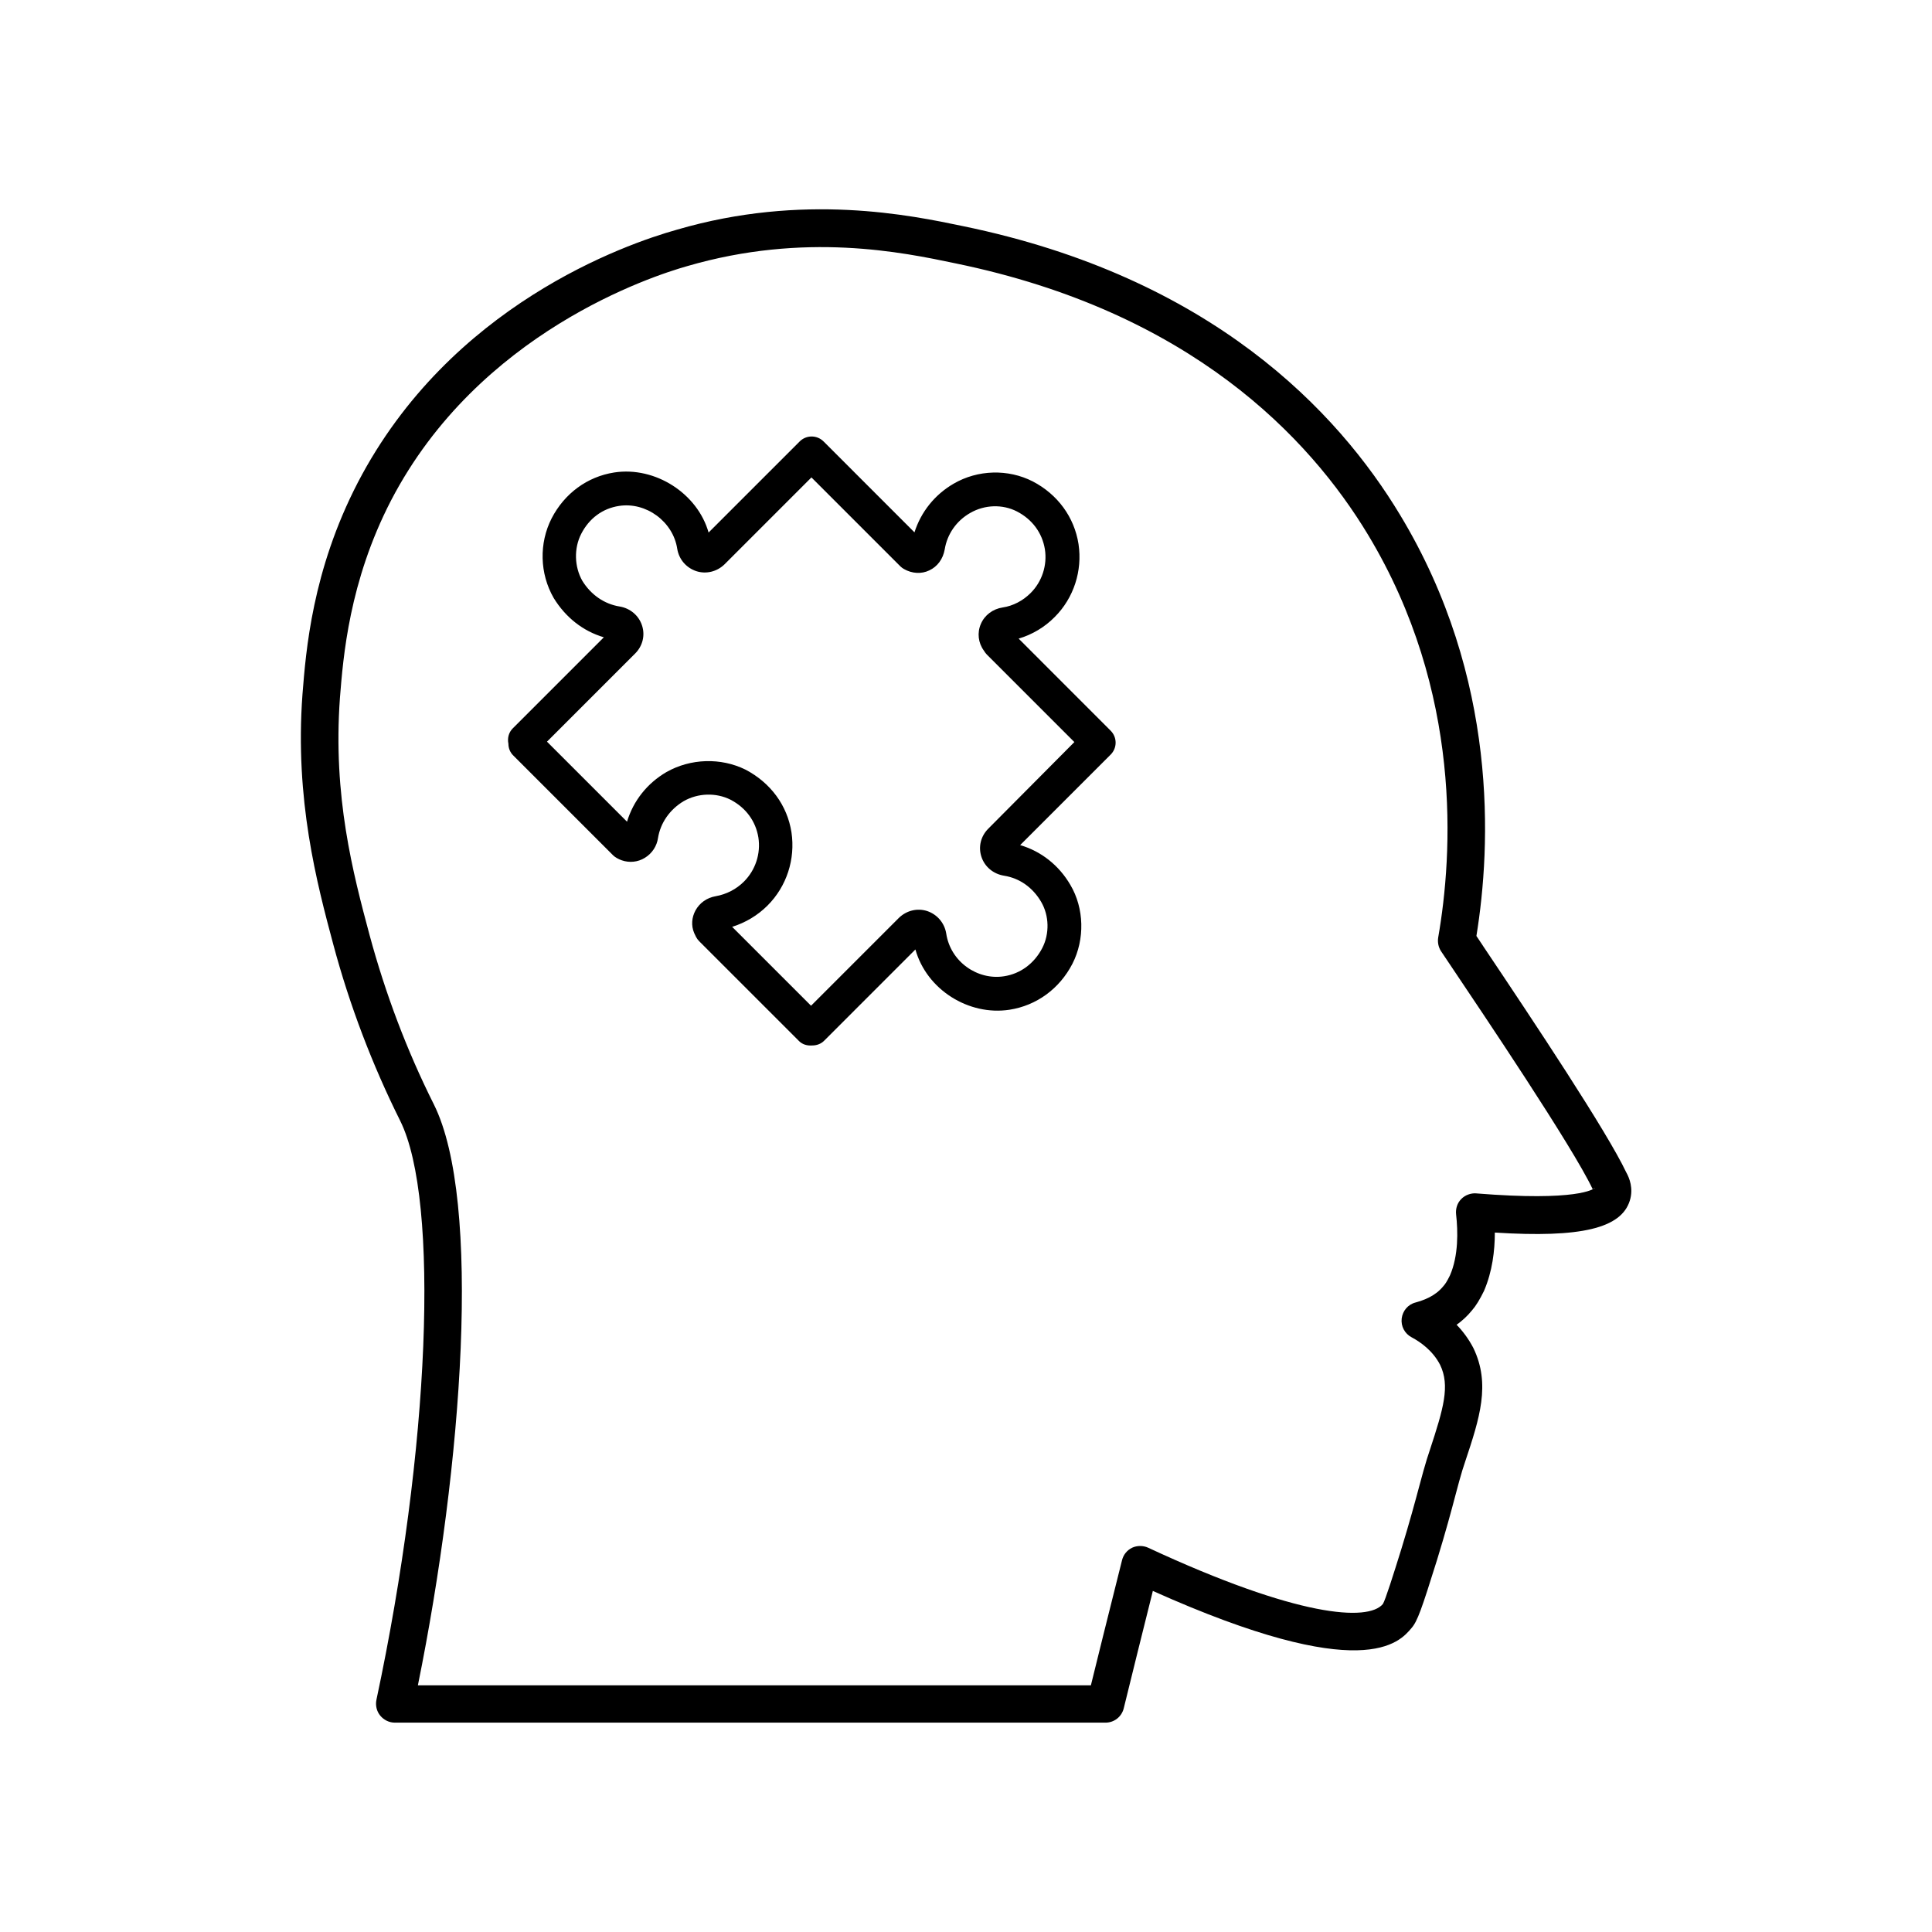
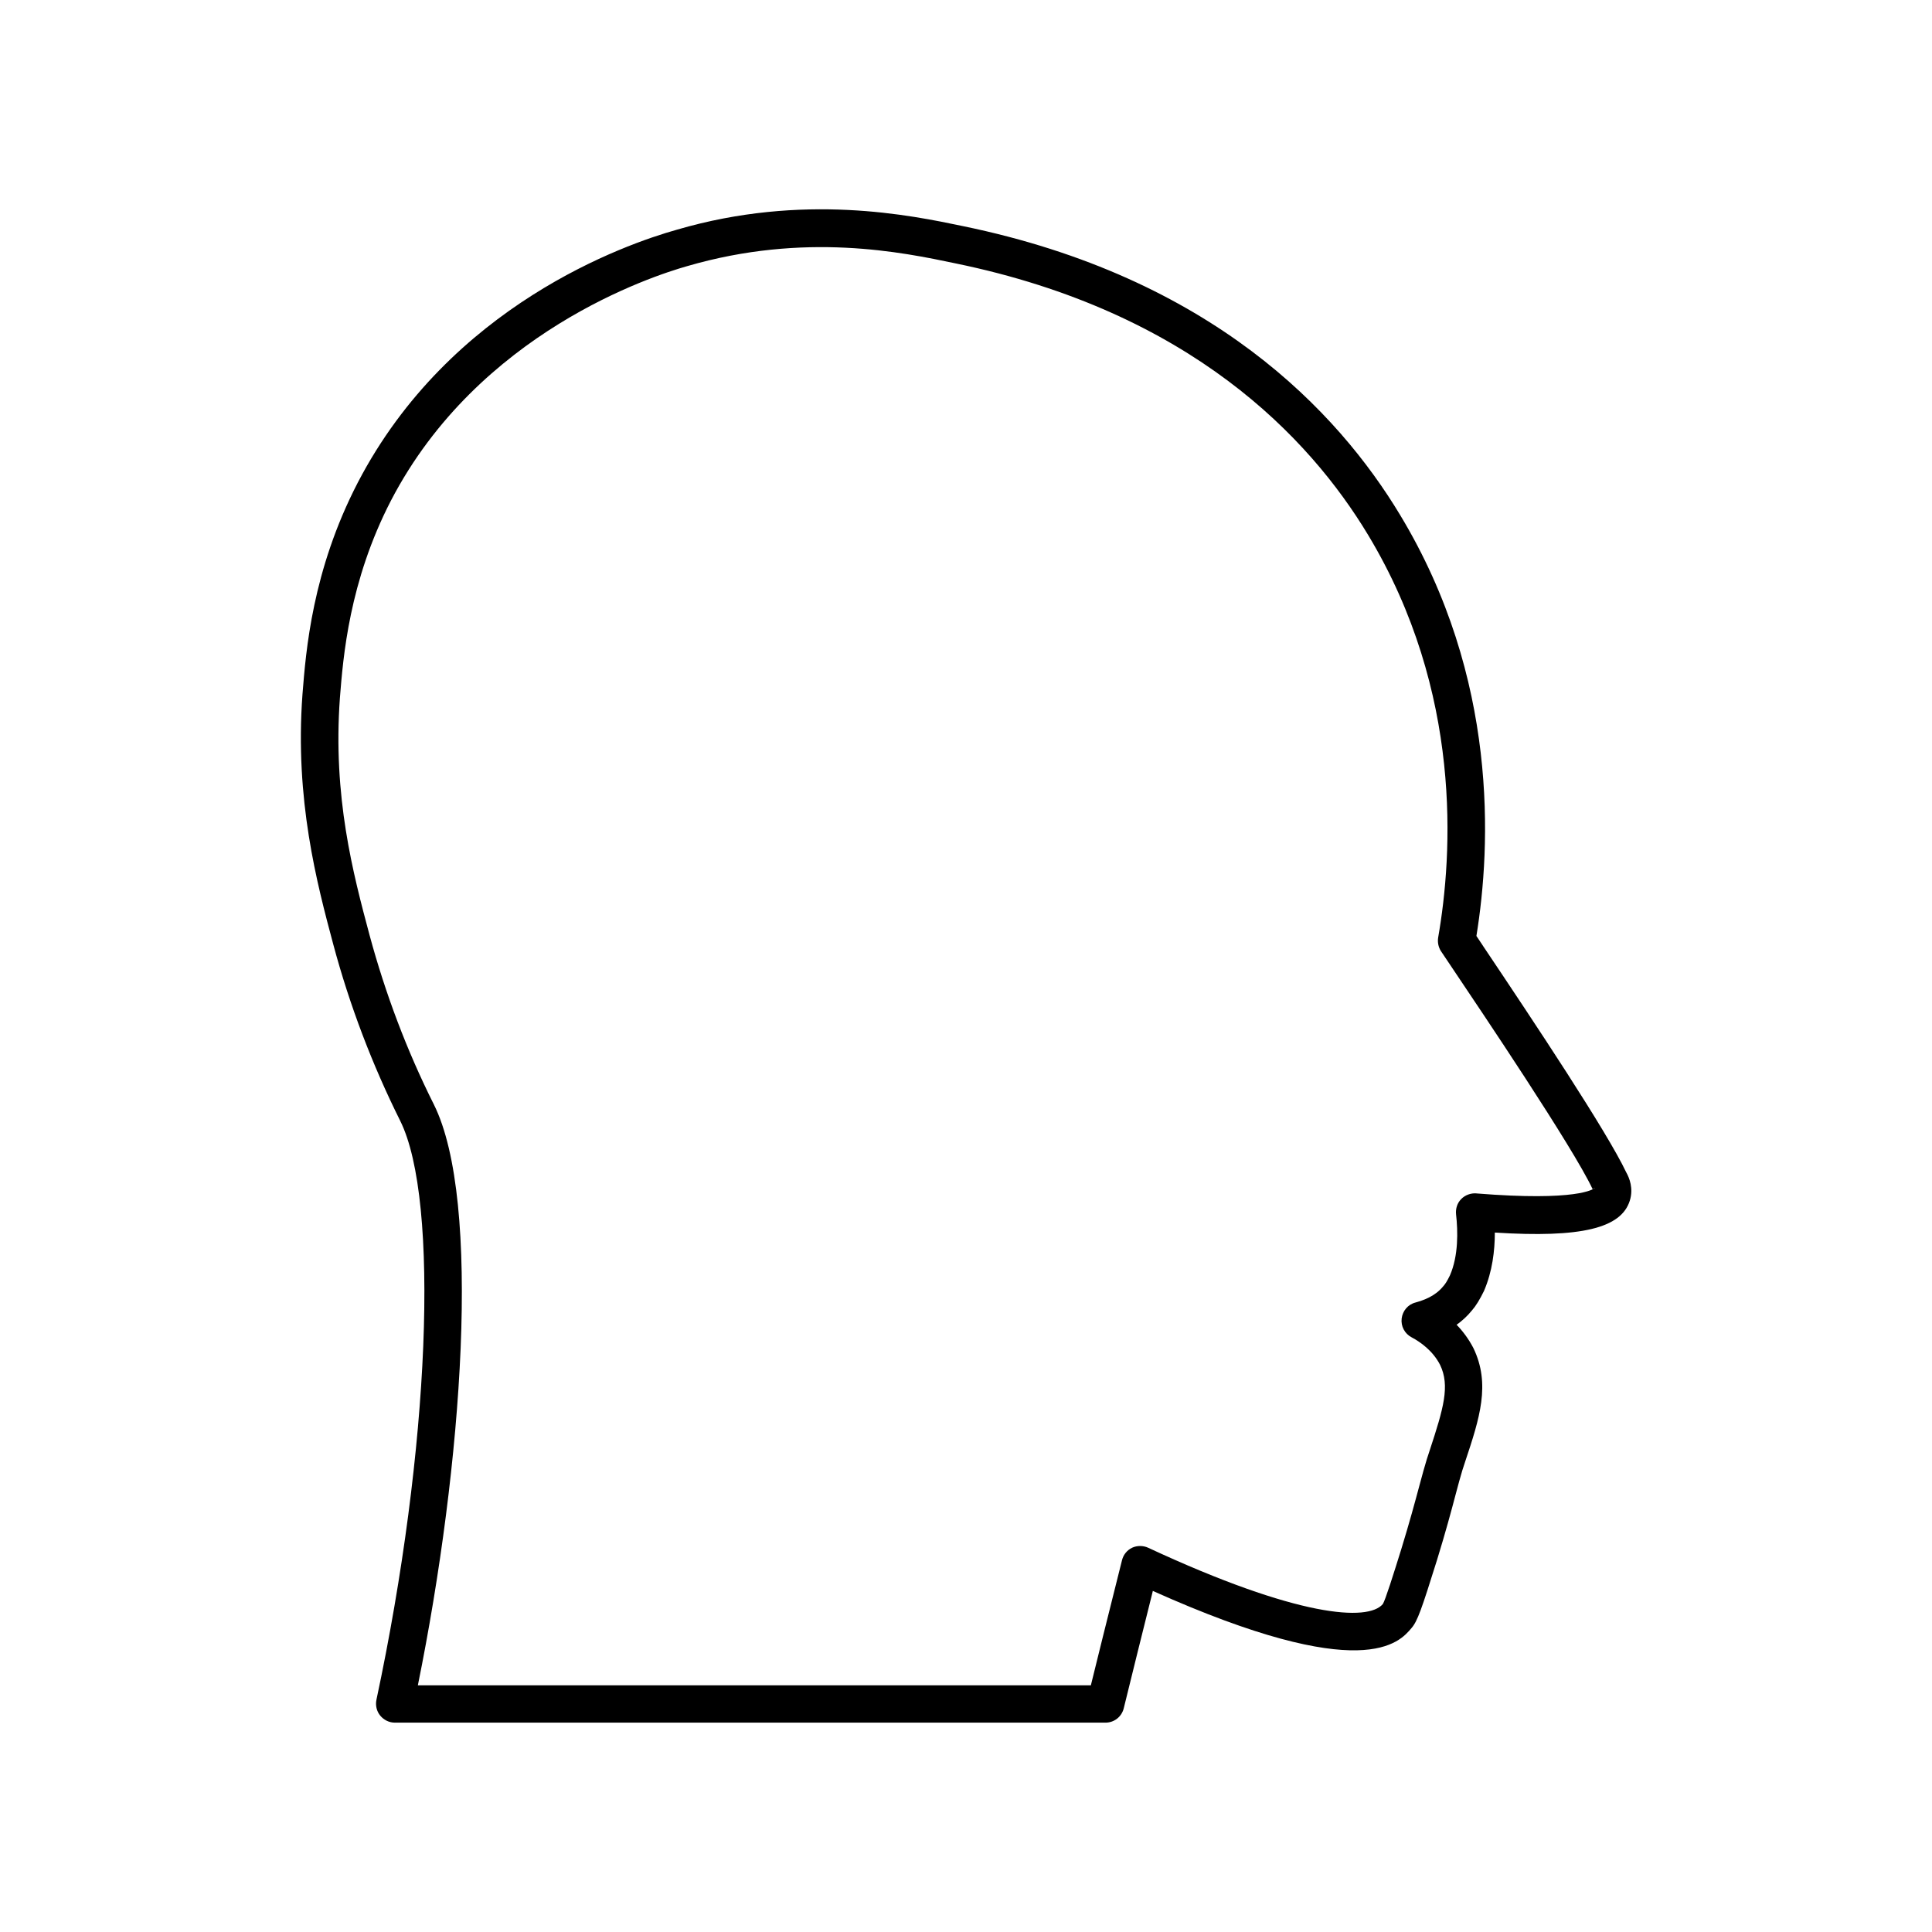
<svg xmlns="http://www.w3.org/2000/svg" fill="#000000" width="800px" height="800px" version="1.1" viewBox="144 144 512 512">
  <g>
-     <path d="m536.98 394.61-1.715-2.57c3.879-23.879 5.894-68.316-20.203-111.54-16.523-27.457-50.027-63.027-115.88-76.578-13.754-2.871-42.27-8.867-75.824 0.957-13.652 3.828-60.105 20-84.539 67.008-12.09 23.328-13.754 44.637-14.66 56.125-2.066 27.91 3.828 50.078 8.16 66.25 4.332 16.172 10.328 31.891 17.734 46.754 10.531 21.16 7.859 87.109-6.297 153.46-0.301 1.461 0.051 3.023 1.008 4.18 0.957 1.16 2.367 1.863 3.879 1.863h188.32c2.316 0 4.281-1.562 4.836-3.777 2.469-10.125 4.988-20.152 7.508-30.277l0.203-0.855c55.973 25.09 65.395 13.602 68.57 9.824 1.562-1.812 2.621-4.836 6.75-18.035 2.215-7.203 3.777-12.949 4.938-17.383 0.707-2.621 1.258-4.734 1.762-6.348l0.754-2.316c3.828-11.488 6.801-20.555 2.168-30.129-1.258-2.418-2.82-4.484-4.434-6.144 1.41-1.008 2.82-2.266 4.082-3.828 1.059-1.211 2.066-2.871 3.176-5.141 2.215-5.141 2.871-10.68 2.871-15.469 22.922 1.461 33.504-1.16 35.77-8.465 1.008-3.223-0.102-5.996-0.957-7.508-5.141-10.836-24.133-39.398-37.988-60.055zm-1.762 65.645c-1.359-0.102-2.922 0.402-3.981 1.512-1.059 1.059-1.512 2.57-1.359 4.031 0.504 4.484 0.656 10.934-1.613 16.172-0.805 1.664-1.309 2.367-1.715 2.82-2.215 2.769-5.289 3.777-7.406 4.383-2.016 0.504-3.426 2.215-3.68 4.231-0.25 2.066 0.805 4.031 2.621 4.988 2.367 1.258 5.644 3.578 7.559 7.305 2.672 5.543 0.906 11.539-2.719 22.57l-0.805 2.469c-0.555 1.762-1.16 4.031-1.914 6.801-1.16 4.332-2.672 9.926-4.836 16.977-2.066 6.648-4.231 13.504-4.887 14.559-3.879 4.684-22.469 3.578-62.219-14.914-1.309-0.605-2.922-0.605-4.231 0-1.359 0.656-2.316 1.863-2.672 3.273l-1.664 6.648c-2.215 8.867-4.434 17.684-6.602 26.551h-178.35c11.84-58.391 16.977-128.42 4.231-153.96-7.152-14.258-12.848-29.371-17.027-44.84-4.383-16.375-9.773-36.727-7.859-62.926 0.855-10.73 2.418-30.781 13.551-52.297 23.227-44.637 69.375-59.5 78.441-62.07 31.234-9.117 57.133-3.68 71.086-0.754 62.32 12.797 93.859 46.199 109.38 71.945 25.141 41.715 22.418 84.742 18.59 106.71-0.203 1.258 0.051 2.519 0.707 3.578l2.871 4.281c7.91 11.789 32.094 47.66 37.332 58.793 0 0 0 0.051 0.051 0.051 0.152 0 0.453-0.402 0.555-0.301-0.406 0.262-4.484 3.59-31.438 1.422z" />
-     <path d="m413.95 313.24c3.578-1.059 6.902-3.023 9.574-5.742 5.039-5.039 7.356-12.242 6.297-19.297-1.109-7.152-5.543-13.199-12.141-16.625-6.5-3.324-14.559-3.125-20.957 0.605-5.039 2.922-8.664 7.508-10.379 12.898l-24.082-24.082c-1.762-1.762-4.586-1.762-6.348 0l-24.133 24.133c-2.922-10.328-14.105-17.582-24.988-15.922-7.152 1.109-13.199 5.543-16.625 12.191-3.324 6.551-3.176 14.559 0.555 21.059 3.176 5.188 7.809 8.816 13.301 10.43l-24.133 24.133c-1.109 1.109-1.461 2.621-1.16 4.082 0 1.16 0.453 2.316 1.309 3.125l26.449 26.449c0.504 0.504 1.41 1.008 2.266 1.309 2.016 0.707 4.281 0.504 6.144-0.656 1.914-1.16 3.176-3.125 3.477-5.238 0.656-4.082 3.176-7.609 6.801-9.773 3.777-2.168 8.566-2.316 12.395-0.402 4.082 2.117 6.699 5.691 7.406 10.027 0.656 4.281-0.754 8.613-3.828 11.688-2.016 2.016-4.637 3.375-7.508 3.879-2.316 0.402-4.231 1.762-5.34 3.777-1.008 1.863-1.16 4.031-0.352 5.945 0.051 0.102 0.453 0.957 0.504 1.059 0.203 0.402 0.504 0.805 0.855 1.16l26.449 26.449c0.906 0.906 2.168 1.258 3.477 1.16 1.16 0 2.367-0.402 3.223-1.309l24.133-24.133c2.973 10.629 14.105 17.633 24.938 15.973 7.152-1.109 13.25-5.543 16.676-12.191 3.324-6.5 3.125-14.711-0.555-20.906-3.023-5.188-7.758-8.918-13.301-10.531l23.98-23.98c1.762-1.762 1.762-4.586 0-6.348zm-8.059 50.383c-1.965 1.965-2.672 4.785-1.812 7.406 0.855 2.672 3.176 4.586 5.996 5.039 4.133 0.656 7.609 3.125 9.824 6.902 2.168 3.68 2.266 8.516 0.301 12.293-2.117 4.082-5.793 6.801-10.125 7.457-7.055 1.109-14.207-3.879-15.316-11.336-0.453-2.769-2.367-5.039-5.039-5.945-2.621-0.855-5.492-0.152-7.508 1.812l-23.277 23.277-20.906-20.906c3.527-1.109 6.75-3.023 9.371-5.644 5.09-5.09 7.406-12.293 6.348-19.398-1.109-7.152-5.543-13.148-12.191-16.625-6.551-3.223-14.559-2.973-20.957 0.656-5.09 2.973-8.766 7.609-10.43 13.148l-21.211-21.211 23.375-23.375c1.965-1.965 2.672-4.785 1.812-7.406-0.855-2.672-3.176-4.586-5.945-5.039-4.082-0.656-7.609-3.125-9.875-6.801-2.117-3.727-2.266-8.613-0.301-12.445 2.117-4.133 5.691-6.75 10.027-7.406 7.152-1.109 14.309 4.133 15.418 11.336 0.453 2.82 2.367 5.039 5.039 5.945 2.621 0.855 5.492 0.152 7.508-1.812l23.023-23.023 23.578 23.578c0.301 0.301 0.605 0.504 0.957 0.707 2.117 1.211 4.637 1.359 6.699 0.352 2.168-1.008 3.629-3.023 4.082-5.543 0.656-4.082 3.125-7.609 6.75-9.672 3.828-2.215 8.566-2.367 12.395-0.402 4.082 2.117 6.699 5.691 7.406 10.027 0.656 4.231-0.754 8.566-3.777 11.586-2.066 2.066-4.684 3.426-7.406 3.828-2.621 0.402-4.785 2.016-5.793 4.383-1.008 2.316-0.707 4.988 0.805 7.055 0.25 0.402 0.504 0.754 0.754 1.008l23.227 23.227z" />
+     <path d="m536.98 394.61-1.715-2.57c3.879-23.879 5.894-68.316-20.203-111.54-16.523-27.457-50.027-63.027-115.88-76.578-13.754-2.871-42.27-8.867-75.824 0.957-13.652 3.828-60.105 20-84.539 67.008-12.09 23.328-13.754 44.637-14.66 56.125-2.066 27.91 3.828 50.078 8.16 66.25 4.332 16.172 10.328 31.891 17.734 46.754 10.531 21.16 7.859 87.109-6.297 153.46-0.301 1.461 0.051 3.023 1.008 4.18 0.957 1.16 2.367 1.863 3.879 1.863h188.32c2.316 0 4.281-1.562 4.836-3.777 2.469-10.125 4.988-20.152 7.508-30.277l0.203-0.855c55.973 25.09 65.395 13.602 68.57 9.824 1.562-1.812 2.621-4.836 6.75-18.035 2.215-7.203 3.777-12.949 4.938-17.383 0.707-2.621 1.258-4.734 1.762-6.348l0.754-2.316c3.828-11.488 6.801-20.555 2.168-30.129-1.258-2.418-2.82-4.484-4.434-6.144 1.41-1.008 2.82-2.266 4.082-3.828 1.059-1.211 2.066-2.871 3.176-5.141 2.215-5.141 2.871-10.68 2.871-15.469 22.922 1.461 33.504-1.16 35.77-8.465 1.008-3.223-0.102-5.996-0.957-7.508-5.141-10.836-24.133-39.398-37.988-60.055m-1.762 65.645c-1.359-0.102-2.922 0.402-3.981 1.512-1.059 1.059-1.512 2.57-1.359 4.031 0.504 4.484 0.656 10.934-1.613 16.172-0.805 1.664-1.309 2.367-1.715 2.82-2.215 2.769-5.289 3.777-7.406 4.383-2.016 0.504-3.426 2.215-3.68 4.231-0.25 2.066 0.805 4.031 2.621 4.988 2.367 1.258 5.644 3.578 7.559 7.305 2.672 5.543 0.906 11.539-2.719 22.57l-0.805 2.469c-0.555 1.762-1.16 4.031-1.914 6.801-1.16 4.332-2.672 9.926-4.836 16.977-2.066 6.648-4.231 13.504-4.887 14.559-3.879 4.684-22.469 3.578-62.219-14.914-1.309-0.605-2.922-0.605-4.231 0-1.359 0.656-2.316 1.863-2.672 3.273l-1.664 6.648c-2.215 8.867-4.434 17.684-6.602 26.551h-178.35c11.84-58.391 16.977-128.42 4.231-153.96-7.152-14.258-12.848-29.371-17.027-44.84-4.383-16.375-9.773-36.727-7.859-62.926 0.855-10.73 2.418-30.781 13.551-52.297 23.227-44.637 69.375-59.5 78.441-62.07 31.234-9.117 57.133-3.68 71.086-0.754 62.32 12.797 93.859 46.199 109.38 71.945 25.141 41.715 22.418 84.742 18.59 106.71-0.203 1.258 0.051 2.519 0.707 3.578l2.871 4.281c7.91 11.789 32.094 47.66 37.332 58.793 0 0 0 0.051 0.051 0.051 0.152 0 0.453-0.402 0.555-0.301-0.406 0.262-4.484 3.59-31.438 1.422z" />
  </g>
</svg>